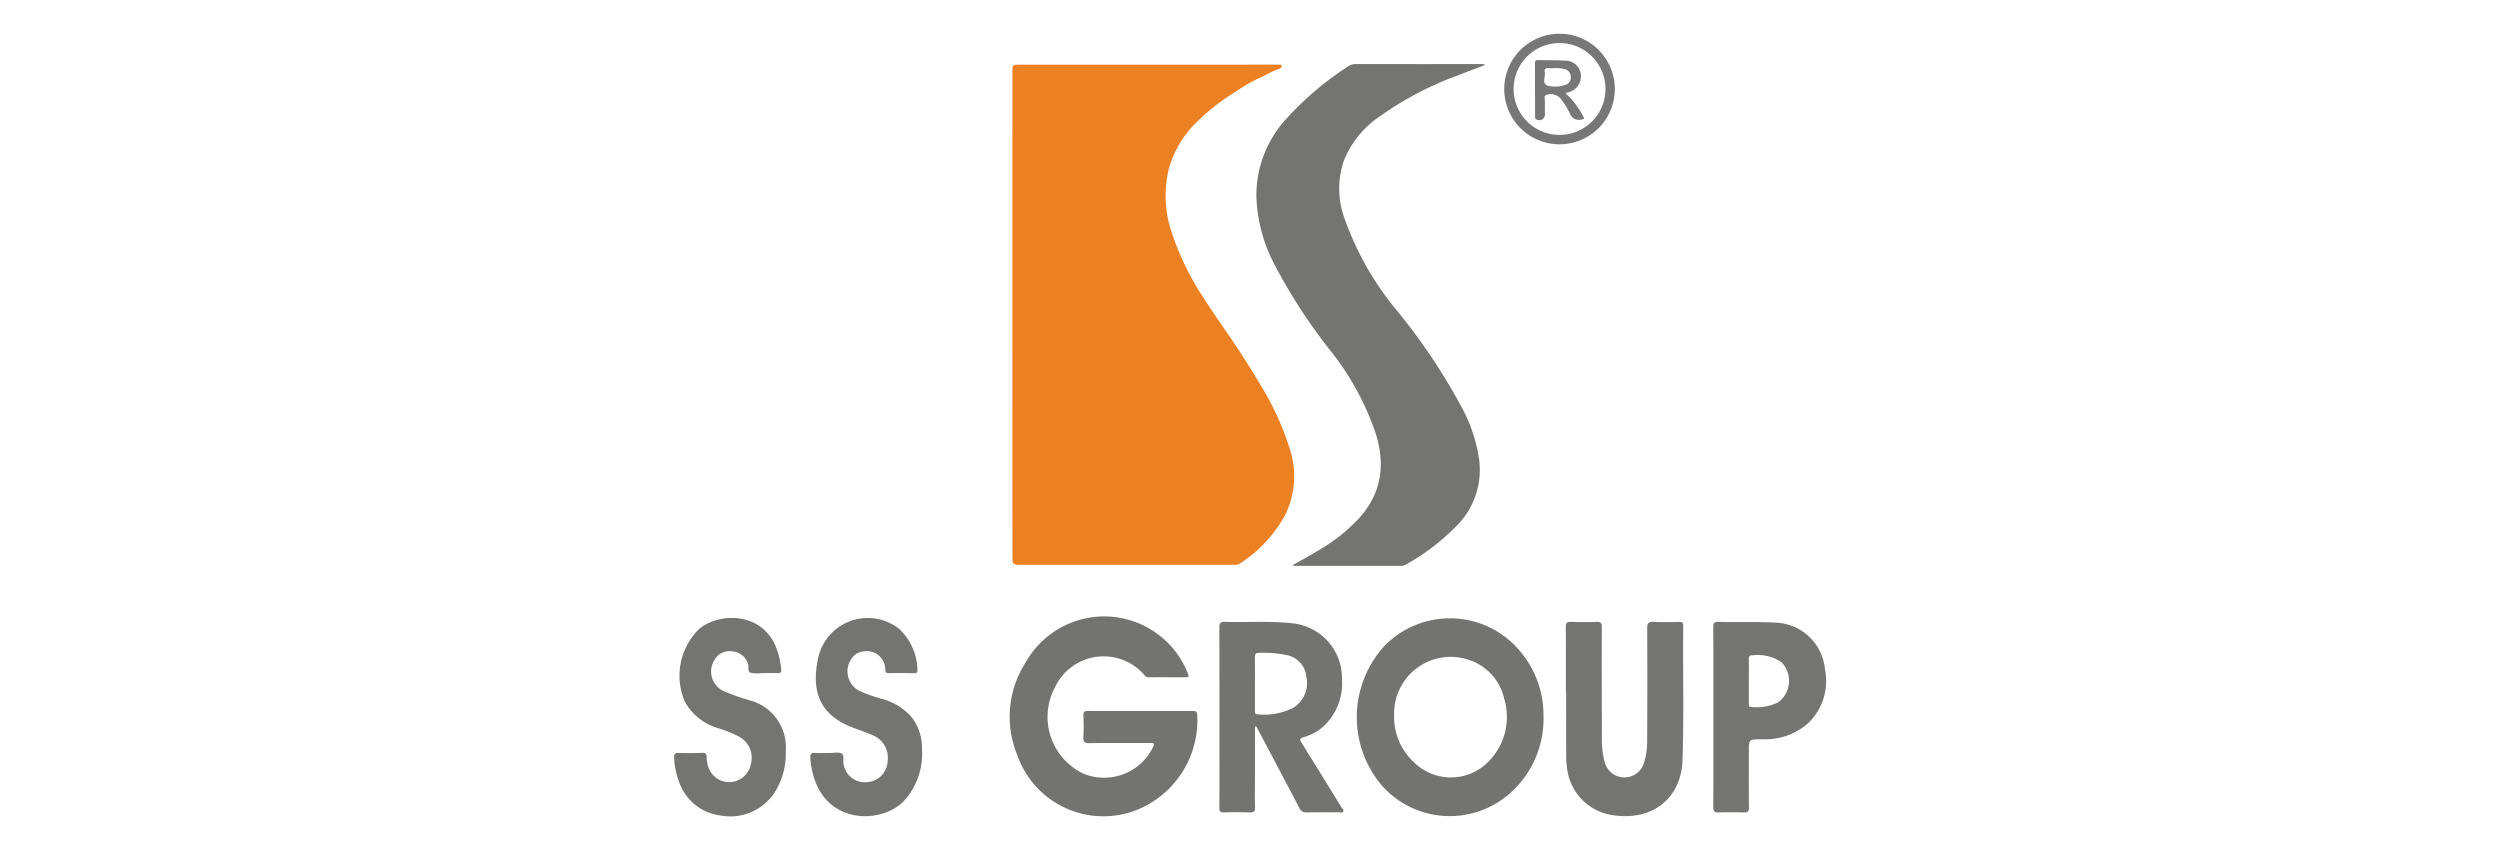
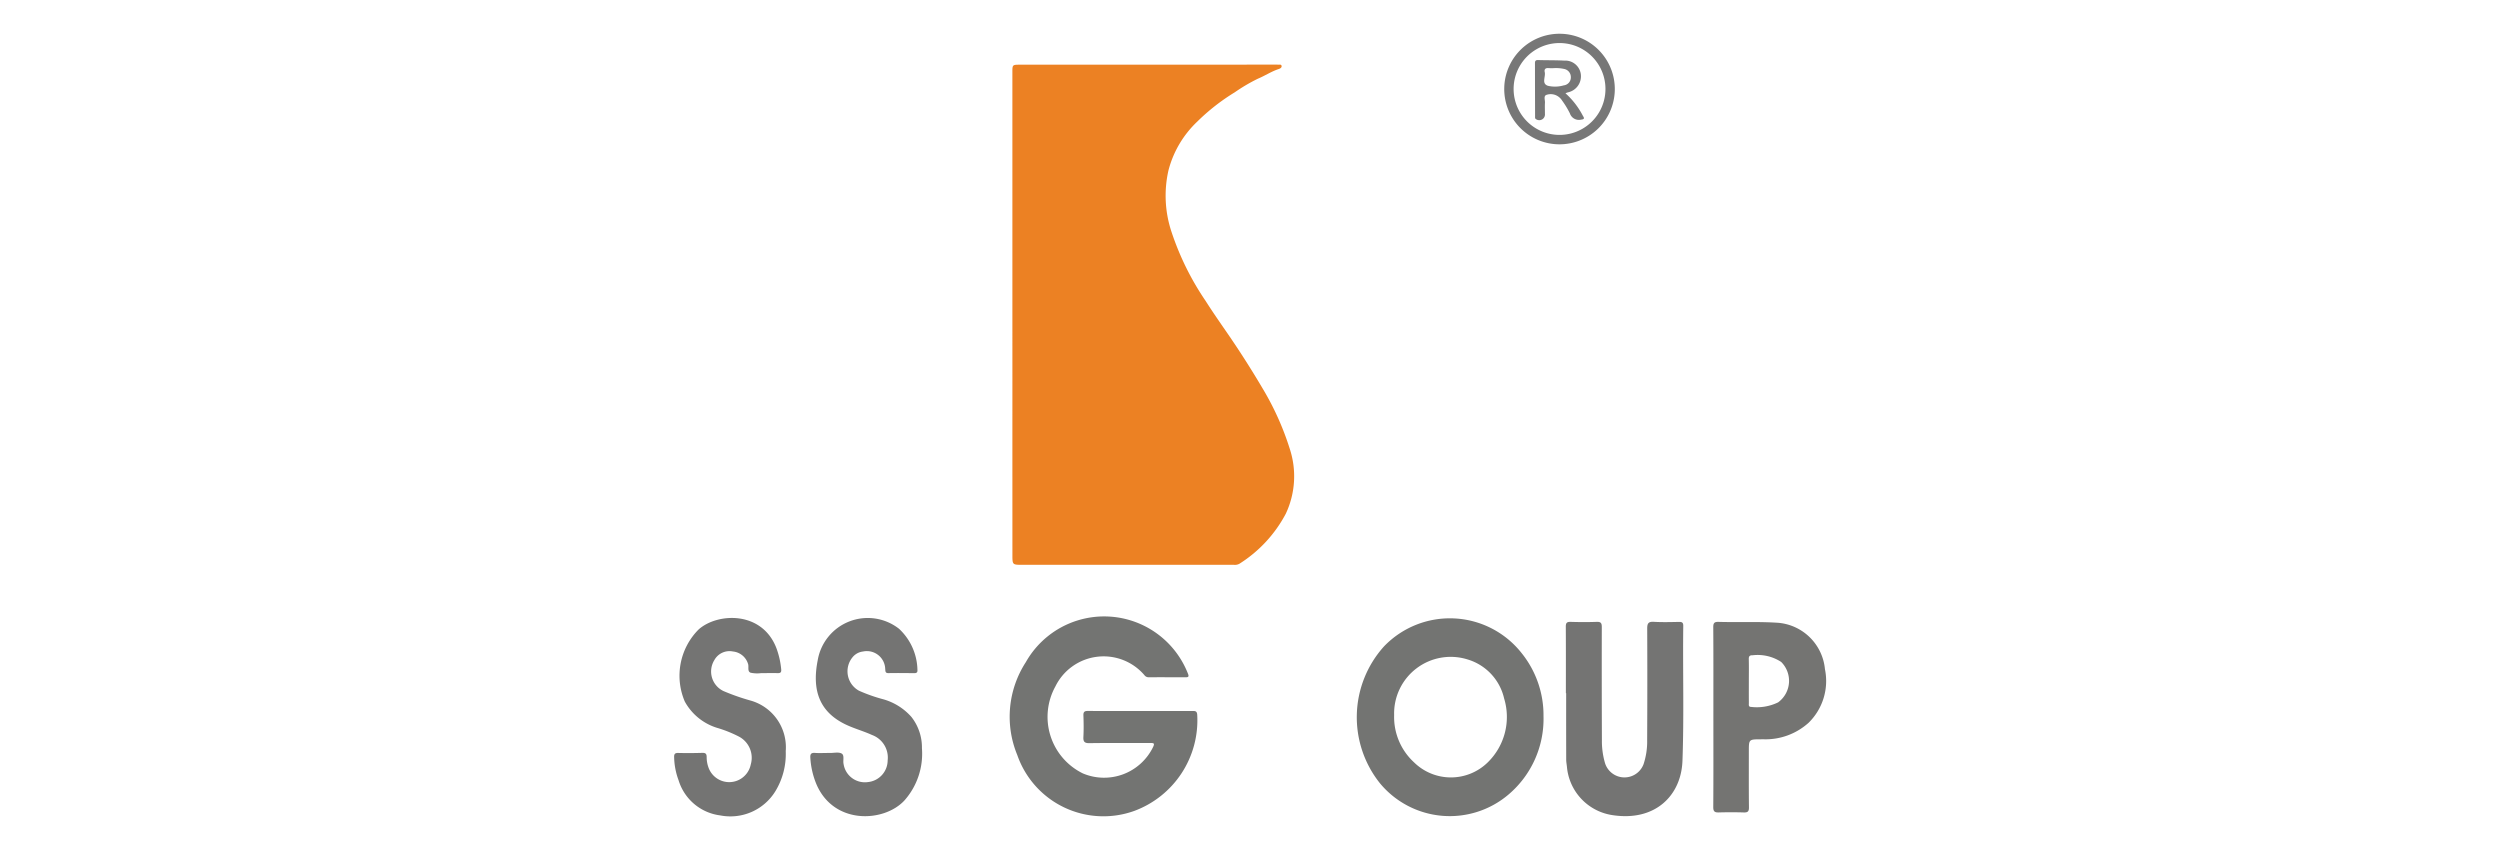
<svg xmlns="http://www.w3.org/2000/svg" id="Layer_1" data-name="Layer 1" viewBox="0 0 300 102">
  <title>SS Group</title>
-   <path d="M155.163,67.792c1.033-.588,2.078-1.154,3.095-1.767a21.169,21.169,0,0,0,4.813-3.818c2.8-3.073,3.203-6.606,1.938-10.422a32.957,32.957,0,0,0-5.218-9.532,65.608,65.608,0,0,1-6.769-10.354,18.793,18.793,0,0,1-2.249-8.104,13.531,13.531,0,0,1,3.598-9.554,37.122,37.122,0,0,1,7.426-6.288,1.473,1.473,0,0,1,.837-.265q7.649.007,15.298.003c.077,0,.177-.031.226.132-1.087.413-2.183.809-3.265,1.244a39.12,39.12,0,0,0-9.553,5.066,11.501,11.501,0,0,0-4.129,5.289,10.415,10.415,0,0,0,.119,6.752,36.141,36.141,0,0,0,6.224,11.006,72.174,72.174,0,0,1,7.979,11.932,18.849,18.849,0,0,1,1.945,5.888,9.524,9.524,0,0,1-2.648,8.068,26.826,26.826,0,0,1-6.099,4.665,1.255,1.255,0,0,1-.672.173q-6.423-.006-12.845-.003Z" fill="#747472" />
  <path d="M136.862,85.321c2.078,0,4.156.004,6.234-.004.331-.001.543.007.571.456a11.598,11.598,0,0,1-7.555,11.537A10.943,10.943,0,0,1,122.073,90.602a12.034,12.034,0,0,1,1.028-11.145,10.793,10.793,0,0,1,19.452,1.381c.166.391.018.439-.314.438q-2.184-.012-4.369-.005a.617.617,0,0,1-.546-.26,6.444,6.444,0,0,0-10.674,1.355,7.554,7.554,0,0,0,3.304,10.448,6.536,6.536,0,0,0,8.431-3.201c.199-.436.039-.453-.317-.452-2.442.007-4.884-.02-7.326.018-.616.01-.764-.184-.734-.759.046-.854.033-1.714.002-2.57-.016-.434.141-.541.553-.537C132.663,85.33,134.762,85.321,136.862,85.321Z" fill="#737472" />
  <path d="M185.221,85.936a11.901,11.901,0,0,1-4.165,9.378,10.878,10.878,0,0,1-15.458-1.318,12.689,12.689,0,0,1,.484-16.429,10.96,10.96,0,0,1,16.519.814A11.881,11.881,0,0,1,185.221,85.936Zm-17.924-.136a7.384,7.384,0,0,0,2.389,5.682,6.312,6.312,0,0,0,8.86-.013,7.619,7.619,0,0,0,1.949-7.652,6.364,6.364,0,0,0-4.372-4.68A6.789,6.789,0,0,0,167.297,85.8Z" fill="#737472" />
-   <path d="M150.593,87.208q0,3.111 0,6.221c0,1.136-.022,2.272.012,3.407.015.489-.097.68-.628.658-1.027-.044-2.057-.042-3.084-.005-.472.017-.573-.152-.569-.584.019-2.014.009-4.028.009-6.042 0-5.185.007-10.371-.011-15.556-.002-.524.121-.698.669-.683,2.633.073,5.271-.117,7.9.153a6.614,6.614,0,0,1,6.147,6.706,7.072,7.072,0,0,1-2.254,5.717,6.027,6.027,0,0,1-2.172,1.207c-.717.243-.718.246-.306.911,1.554,2.512,3.113,5.021,4.654,7.541.098.16.364.328.208.553-.119.172-.362.06-.546.061-1.264.012-2.529-.011-3.792.021a.908.908,0,0,1-.935-.585c-1.676-3.205-3.373-6.4-5.064-9.597-.029-.054-.066-.104-.099-.156Zm-.002-5.214c0,1.071-.002,2.142.002,3.213.001.222-.075.507.301.513a7.753,7.753,0,0,0,4.299-.787,3.473,3.473,0,0,0,1.565-3.727,2.921,2.921,0,0,0-2.33-2.59,13.306,13.306,0,0,0-3.316-.274c-.45-.017-.535.174-.527.568C150.604,79.938,150.591,80.966,150.591,81.994Z" fill="#737472" />
  <path d="M187.905,83.186c0-2.657.009-5.315-.009-7.972-.003-.437.102-.604.569-.589,1.049.033,2.101.037,3.149-.001.502-.018.602.164.601.627q-.014,6.782.013,13.565a9.449,9.449,0,0,0,.384,2.791,2.447,2.447,0,0,0,4.613.102,8.641,8.641,0,0,0,.434-2.909q.035-6.686.006-13.372c-.004-.661.172-.846.822-.808,1.004.058,2.014.028,3.021.009.364-.007.487.115.483.479-.066,5.399.1,10.799-.096,16.197-.151,4.147-3.263,7.306-8.41,6.509a6.433,6.433,0,0,1-5.456-5.827c-.029-.276-.085-.553-.085-.829q-.01-3.986-.004-7.971Z" fill="#747473" />
  <path d="M99.218,90.354c.129,0,.257-.002.386 0.0.47.008,1.024-.133,1.387.068.371.205.142.816.236,1.243a2.585,2.585,0,0,0,2.925,2.184,2.629,2.629,0,0,0,2.367-2.598,2.888,2.888,0,0,0-1.877-3.053c-.988-.453-2.05-.745-3.036-1.2-3.165-1.461-4.221-4.009-3.483-7.752a6.09,6.09,0,0,1,9.759-3.794,6.92,6.92,0,0,1,2.211,4.964c.024.292-.134.365-.391.363-1.028-.009-2.056-.024-3.084-.004-.408.008-.363-.244-.392-.501a2.205,2.205,0,0,0-2.667-2.092,1.884,1.884,0,0,0-1.259.695,2.655,2.655,0,0,0,.782,4.011,19.539,19.539,0,0,0,2.964,1.04,7.086,7.086,0,0,1,3.319,2.099,5.913,5.913,0,0,1,1.267,3.756,8.447,8.447,0,0,1-2.1,6.272c-2.423,2.623-8.412,2.958-10.538-1.893a9.678,9.678,0,0,1-.754-3.234c-.033-.462.115-.611.568-.578.469.035.942.008,1.413.008Z" fill="#747473" />
  <path d="M91.789,80.776c-.15,0-.3.002-.45-0a3.743,3.743,0,0,1-1.271-.052c-.427-.172-.162-.731-.317-1.099A2.106,2.106,0,0,0,87.954,78.179a2.07,2.07,0,0,0-2.234,1.038,2.596,2.596,0,0,0,1.094,3.708A26.186,26.186,0,0,0,90.083,84.071a5.822,5.822,0,0,1,4.205,6.061A8.585,8.585,0,0,1,93.031,94.97a6.335,6.335,0,0,1-6.609,2.878,6.016,6.016,0,0,1-4.987-4.2,8.4,8.4,0,0,1-.538-2.763c-.014-.371.067-.541.489-.53.963.025,1.928.017,2.892-.011.391-.011.52.112.522.507A3.62,3.62,0,0,0,85,92.049a2.639,2.639,0,0,0,5.092-.314,2.873,2.873,0,0,0-1.415-3.341,14.78,14.78,0,0,0-2.617-1.049,6.649,6.649,0,0,1-3.885-3.16,7.862,7.862,0,0,1,1.661-8.65c2.251-2.007,7.585-2.258,9.325,2.222a9.926,9.926,0,0,1,.583,2.56c.037.348-.076.468-.412.459-.514-.013-1.028-.003-1.543-.003Z" fill="#747473" />
  <path d="M205.605,86.056c-0-3.597.011-7.194-.013-10.791-.004-.52.148-.654.648-.639,2.395.07,4.791-.054,7.189.113a6.165,6.165,0,0,1,5.564,5.56,7.017,7.017,0,0,1-1.953,6.426,7.709,7.709,0,0,1-5.409,1.989c-.107.003-.214.001-.321.002-1.449.005-1.449.005-1.449,1.421.001,2.248-.013,4.496.014,6.744.006.487-.14.628-.615.613-1.005-.032-2.013-.03-3.018-.002-.49.014-.653-.124-.65-.646C205.618,93.25,205.606,89.653,205.605,86.056Zm4.256-4.324c0,.877-.004,1.753.003,2.63.002.195-.075.464.268.468a5.845,5.845,0,0,0,3.24-.545,3.196,3.196,0,0,0,.372-4.849,5.151,5.151,0,0,0-3.415-.805c-.367-.008-.484.107-.475.471C209.877,79.978,209.862,80.855,209.861,81.732Z" fill="#747472" />
  <path d="M187.075,17.318a6.634,6.634,0,1,1,6.695-6.335A6.638,6.638,0,0,1,187.075,17.318Zm.071-12.152a5.511,5.511,0,1,0-.002,11.022,5.511,5.511,0,0,0,.002-11.022Z" fill="#777" />
  <path d="M121.487,37.671q-.001-14.496-.001-28.991c0-.912-.001-.917.938-.917q15.331-.006,30.662-.008a1.656,1.656,0,0,1,.257.005c.157.025.396-.079.445.136.05.223-.179.334-.348.39-.881.287-1.65.81-2.505,1.163a21.058,21.058,0,0,0-2.76,1.625,24.839,24.839,0,0,0-4.516,3.531,12.307,12.307,0,0,0-3.444,5.842,13.737,13.737,0,0,0,.369,7.387,33.257,33.257,0,0,0,4.073,8.252c.831,1.308,1.717,2.581,2.593,3.851q2.219,3.218,4.204,6.576a33.743,33.743,0,0,1,3.315,7.337,10.554,10.554,0,0,1-.476,7.8,15.828,15.828,0,0,1-5.561,5.999,1.13,1.13,0,0,1-.68.129q-12.696 0-25.391 0c-1.161-0-1.172-.011-1.172-1.18q-.003-10.51-.001-21.02Q121.488,41.624,121.487,37.671Z" fill="#ec8123" />
  <path d="M187.853,11.188a9.561,9.561,0,0,1,2.106,2.734c.172.249.177.397-.214.432a1.139,1.139,0,0,1-1.356-.742,10.366,10.366,0,0,0-.929-1.532,1.664,1.664,0,0,0-.594-.576,1.575,1.575,0,0,0-1.307-.114c-.353.139-.143.611-.163.933-.028.448-.003.899-.003,1.349a.684.684,0,0,1-1.032.653c-.186-.087-.152-.24-.152-.381q-.009-3.18-.013-6.361c-.001-.26.074-.386.372-.376,1.048.033,2.098.01,3.144.066a1.885,1.885,0,0,1,1.988,1.638,1.971,1.971,0,0,1-1.572,2.177C188.068,11.108,188.009,11.132,187.853,11.188Zm-1.383-3.011a5.99,5.99,0,0,1-.639-.004c-.375-.04-.544.143-.463.479.135.559-.426,1.379.387,1.645a3.71,3.71,0,0,0,1.899-.055.953.953,0,0,0,.847-.971.993.993,0,0,0-.824-1.001A4.503,4.503,0,0,0,186.47,8.177Z" fill="#777" />
</svg>